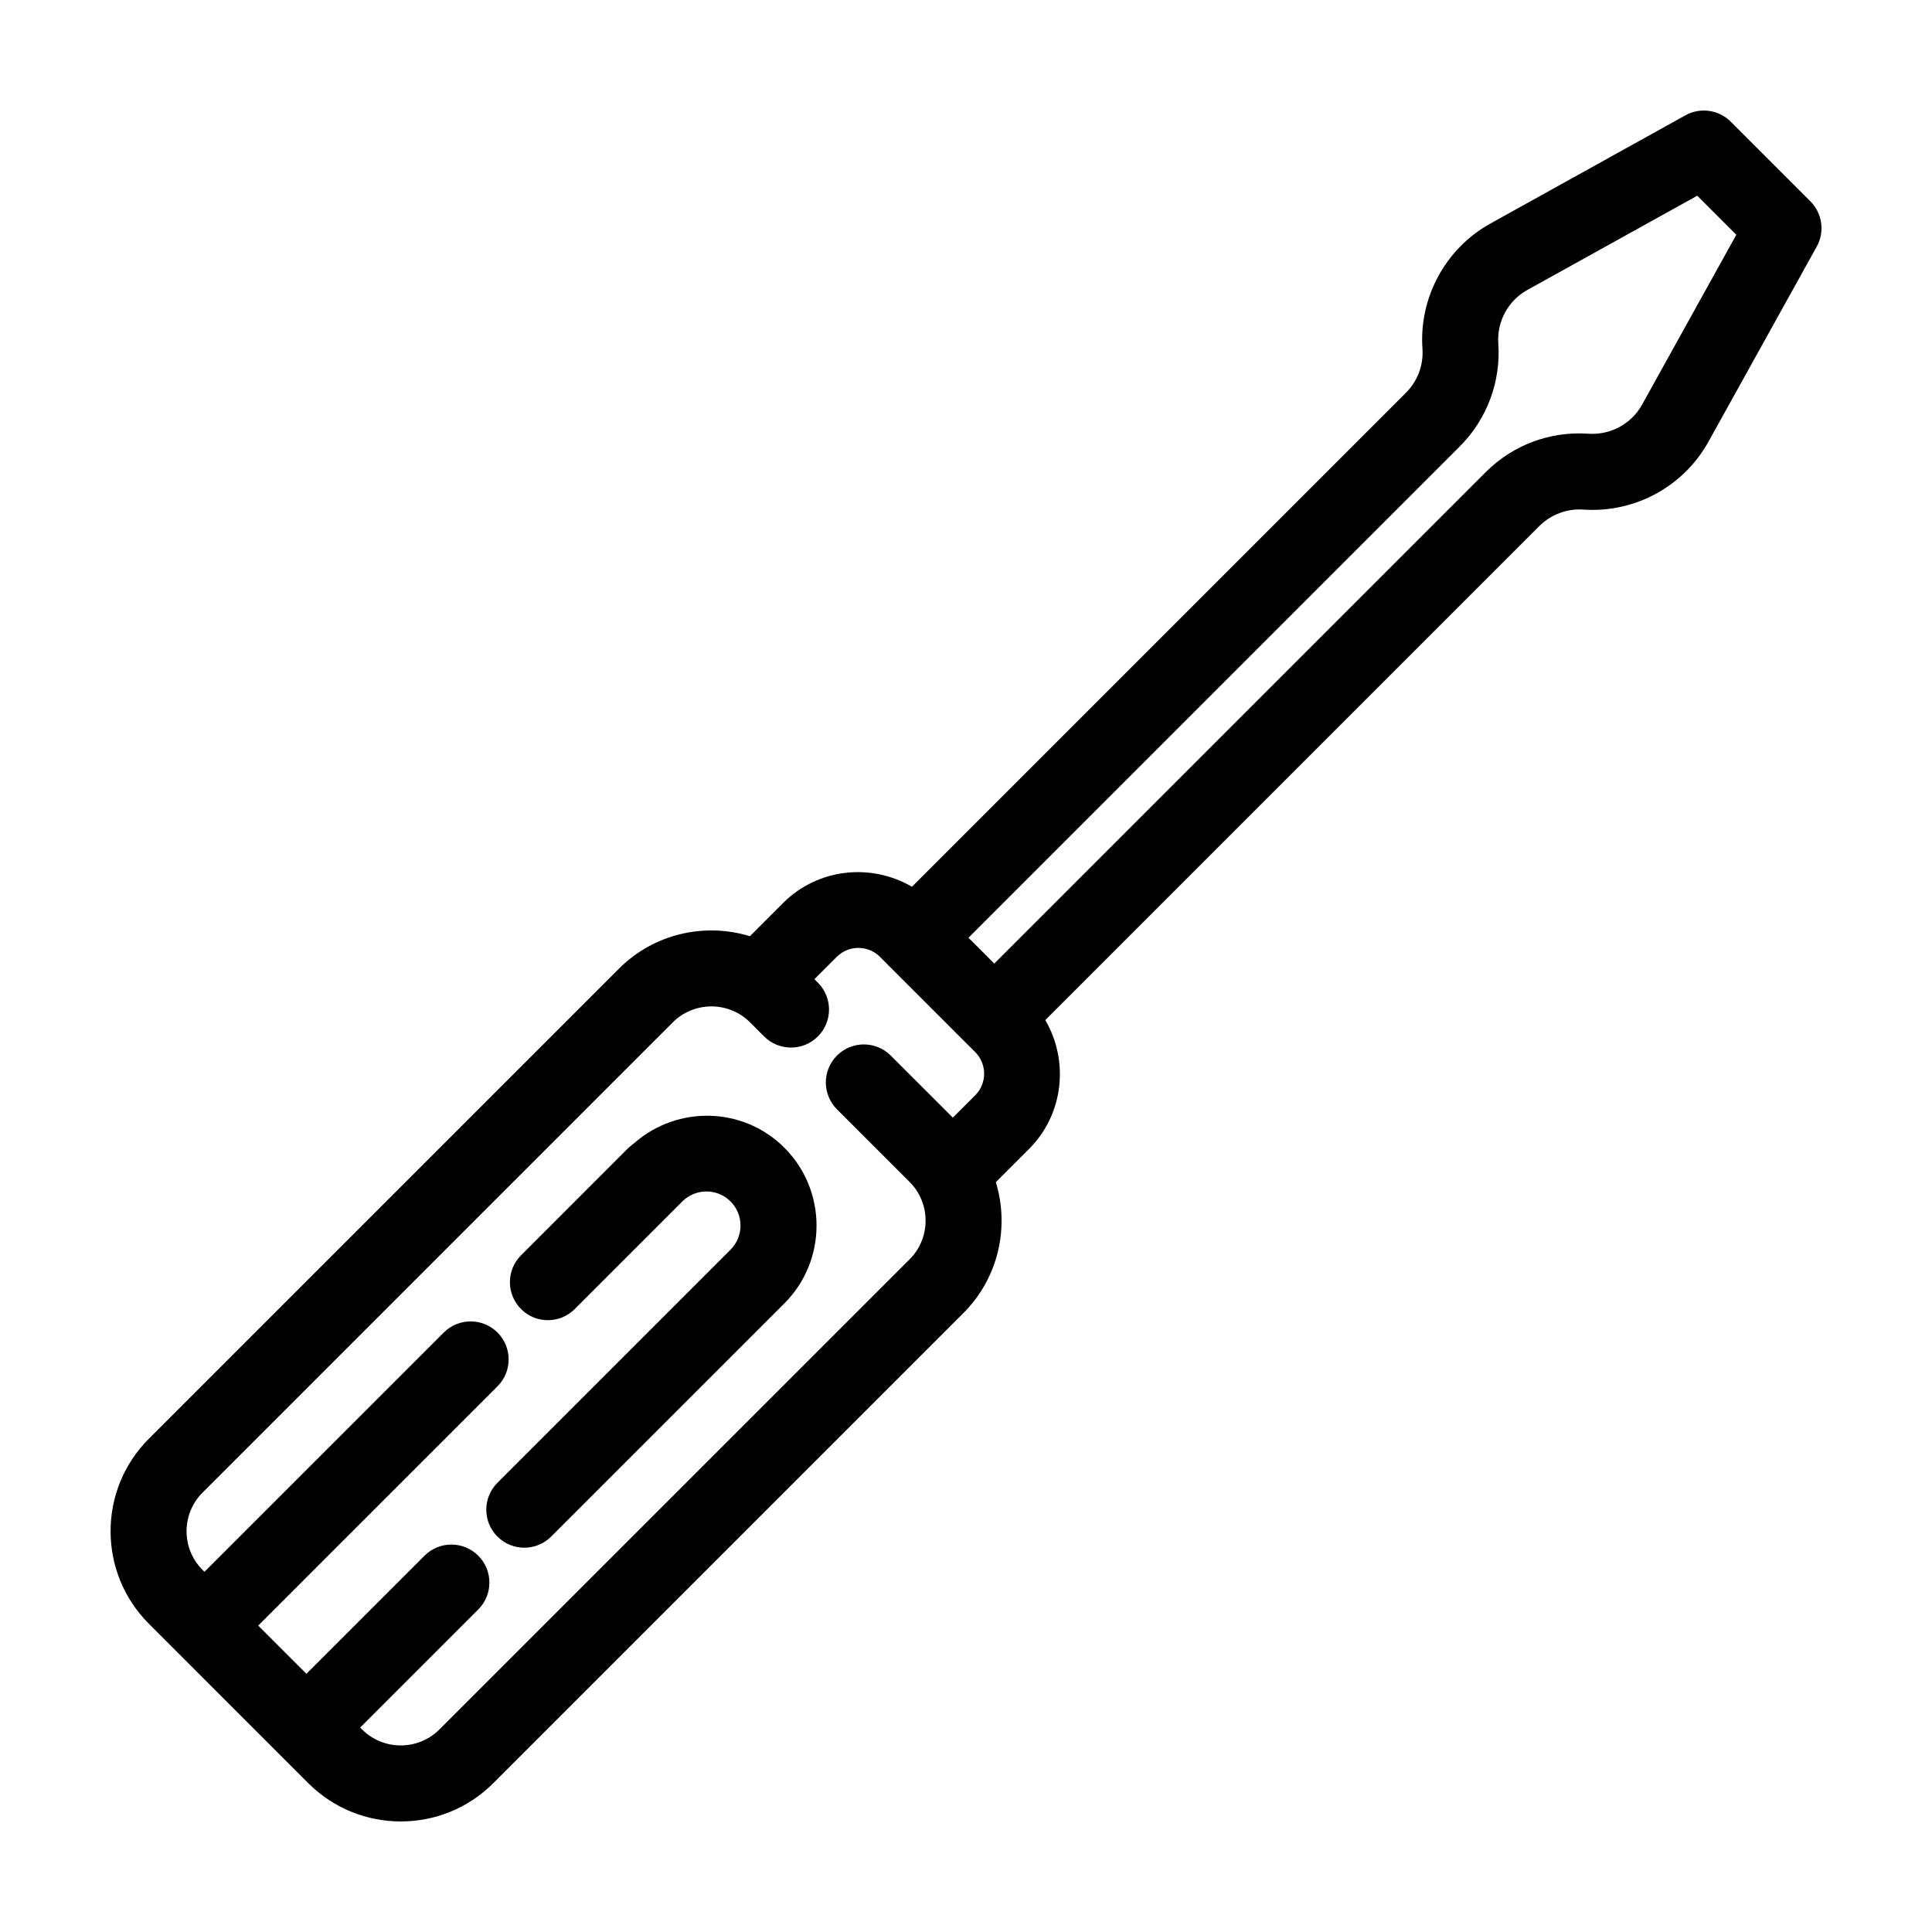
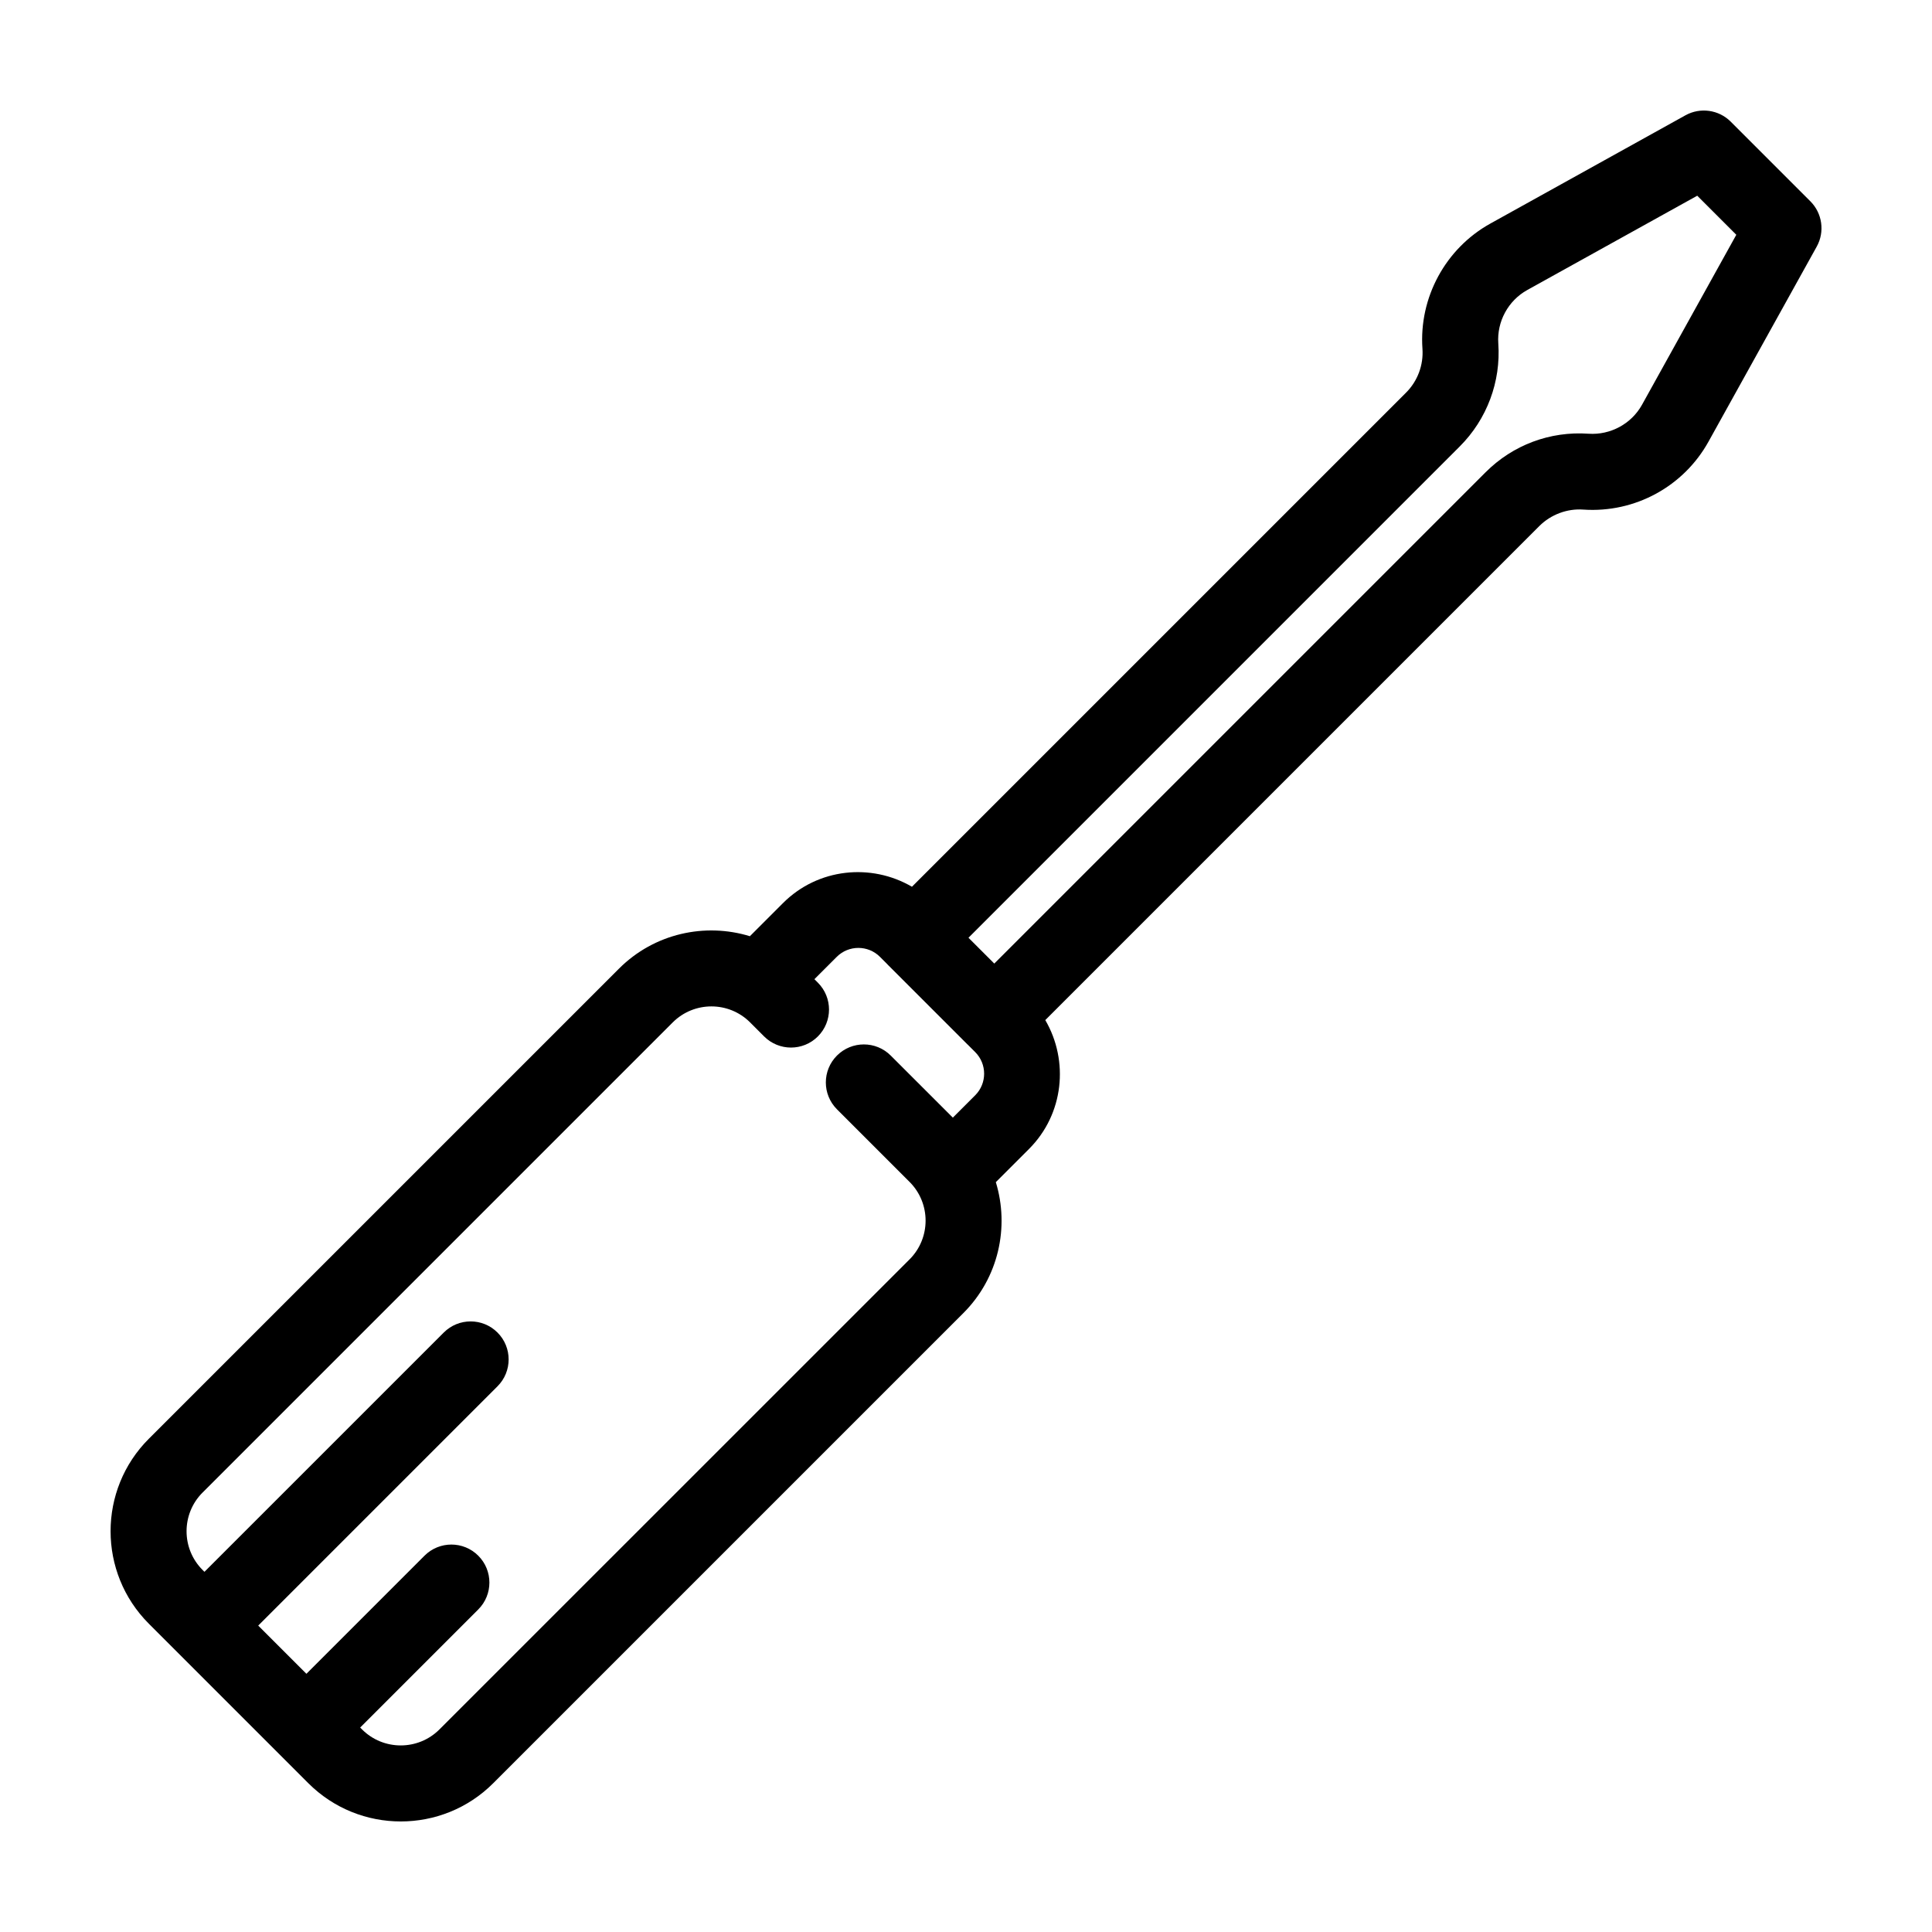
<svg xmlns="http://www.w3.org/2000/svg" fill="#000000" width="800px" height="800px" version="1.1" viewBox="144 144 512 512">
  <g>
    <path d="m225.71 616.57c6.758 6.75 15.629 10.133 24.5 10.133 8.871 0 17.75-3.375 24.5-10.133l124.6-124.6c9.367-9.371 12.223-22.816 8.594-34.688l8.785-8.785c9.254-9.254 10.629-23.352 4.324-34.164l130.94-130.94c3.039-3.031 7.359-4.656 11.637-4.348 13.703 0.941 26.59-6.133 33.176-18l28.684-51.691c2.18-3.93 1.492-8.832-1.688-12.012l-21.094-21.094c-3.18-3.18-8.082-3.871-12.012-1.688l-51.691 28.684c-11.887 6.594-18.949 19.617-18 33.176 0.301 4.328-1.281 8.57-4.348 11.637l-130.94 130.94c-10.812-6.309-24.91-4.938-34.164 4.324l-8.785 8.785c-11.871-3.633-25.316-0.777-34.688 8.594l-124.6 124.59c-13.512 13.508-13.512 35.488 0 49.004zm305.15-354.27c7.195-7.195 10.918-17.145 10.203-27.293-0.402-5.777 2.609-11.336 7.672-14.148l45.051-24.992 10.352 10.352-24.992 45.051c-2.812 5.059-8.371 8.059-14.148 7.672-10.242-0.719-20.082 2.992-27.293 10.203l-130.21 130.21-6.84-6.84zm-333.18 277.25 124.6-124.6c5.652-5.652 14.852-5.656 20.5-0.004l3.719 3.719c3.93 3.934 10.316 3.934 14.246 0 3.934-3.934 3.934-10.312 0-14.246l-0.918-0.922 5.926-5.926c3.152-3.148 8.293-3.152 11.441 0l1.98 1.98c0.035 0.035 0.055 0.074 0.086 0.105l21.094 21.094c0.035 0.035 0.074 0.055 0.105 0.09l1.98 1.98c3.152 3.152 3.152 8.289 0 11.441l-5.926 5.926-16.461-16.453c-3.93-3.934-10.316-3.934-14.246 0-3.934 3.934-3.934 10.312 0 14.246l19.246 19.246c5.652 5.652 5.652 14.855 0 20.512l-124.6 124.58c-5.652 5.648-14.852 5.652-20.504 0l-0.5-0.5 31.297-31.297c3.934-3.934 3.934-10.312 0-14.246-3.93-3.934-10.316-3.934-14.246 0l-31.297 31.297-12.773-12.773 63.414-63.414c3.934-3.934 3.934-10.312 0-14.246-3.93-3.934-10.316-3.934-14.246 0l-63.418 63.41-0.5-0.5c-5.652-5.652-5.652-14.852 0-20.504z" />
-     <path d="m289.19 493.86c2.578 0 5.16-0.984 7.125-2.953l28.512-28.512c3.516-3.527 9.25-3.523 12.773 0 3.523 3.523 3.523 9.25 0 12.777-0.004 0.004-0.004 0.012-0.012 0.016l-61.766 61.766c-3.934 3.934-3.934 10.312 0 14.246 1.965 1.969 4.543 2.953 7.125 2.953 2.578 0 5.16-0.984 7.125-2.953l61.773-61.766c0.004-0.004 0.012-0.004 0.016-0.012 11.375-11.383 11.375-29.891 0-41.273-10.887-10.883-28.238-11.238-39.691-1.289-0.301 0.203-0.574 0.465-0.863 0.699-0.23 0.215-0.492 0.363-0.719 0.59l-28.504 28.512c-3.934 3.934-3.934 10.312 0 14.246 1.945 1.969 4.523 2.953 7.106 2.953z" />
  </g>
</svg>